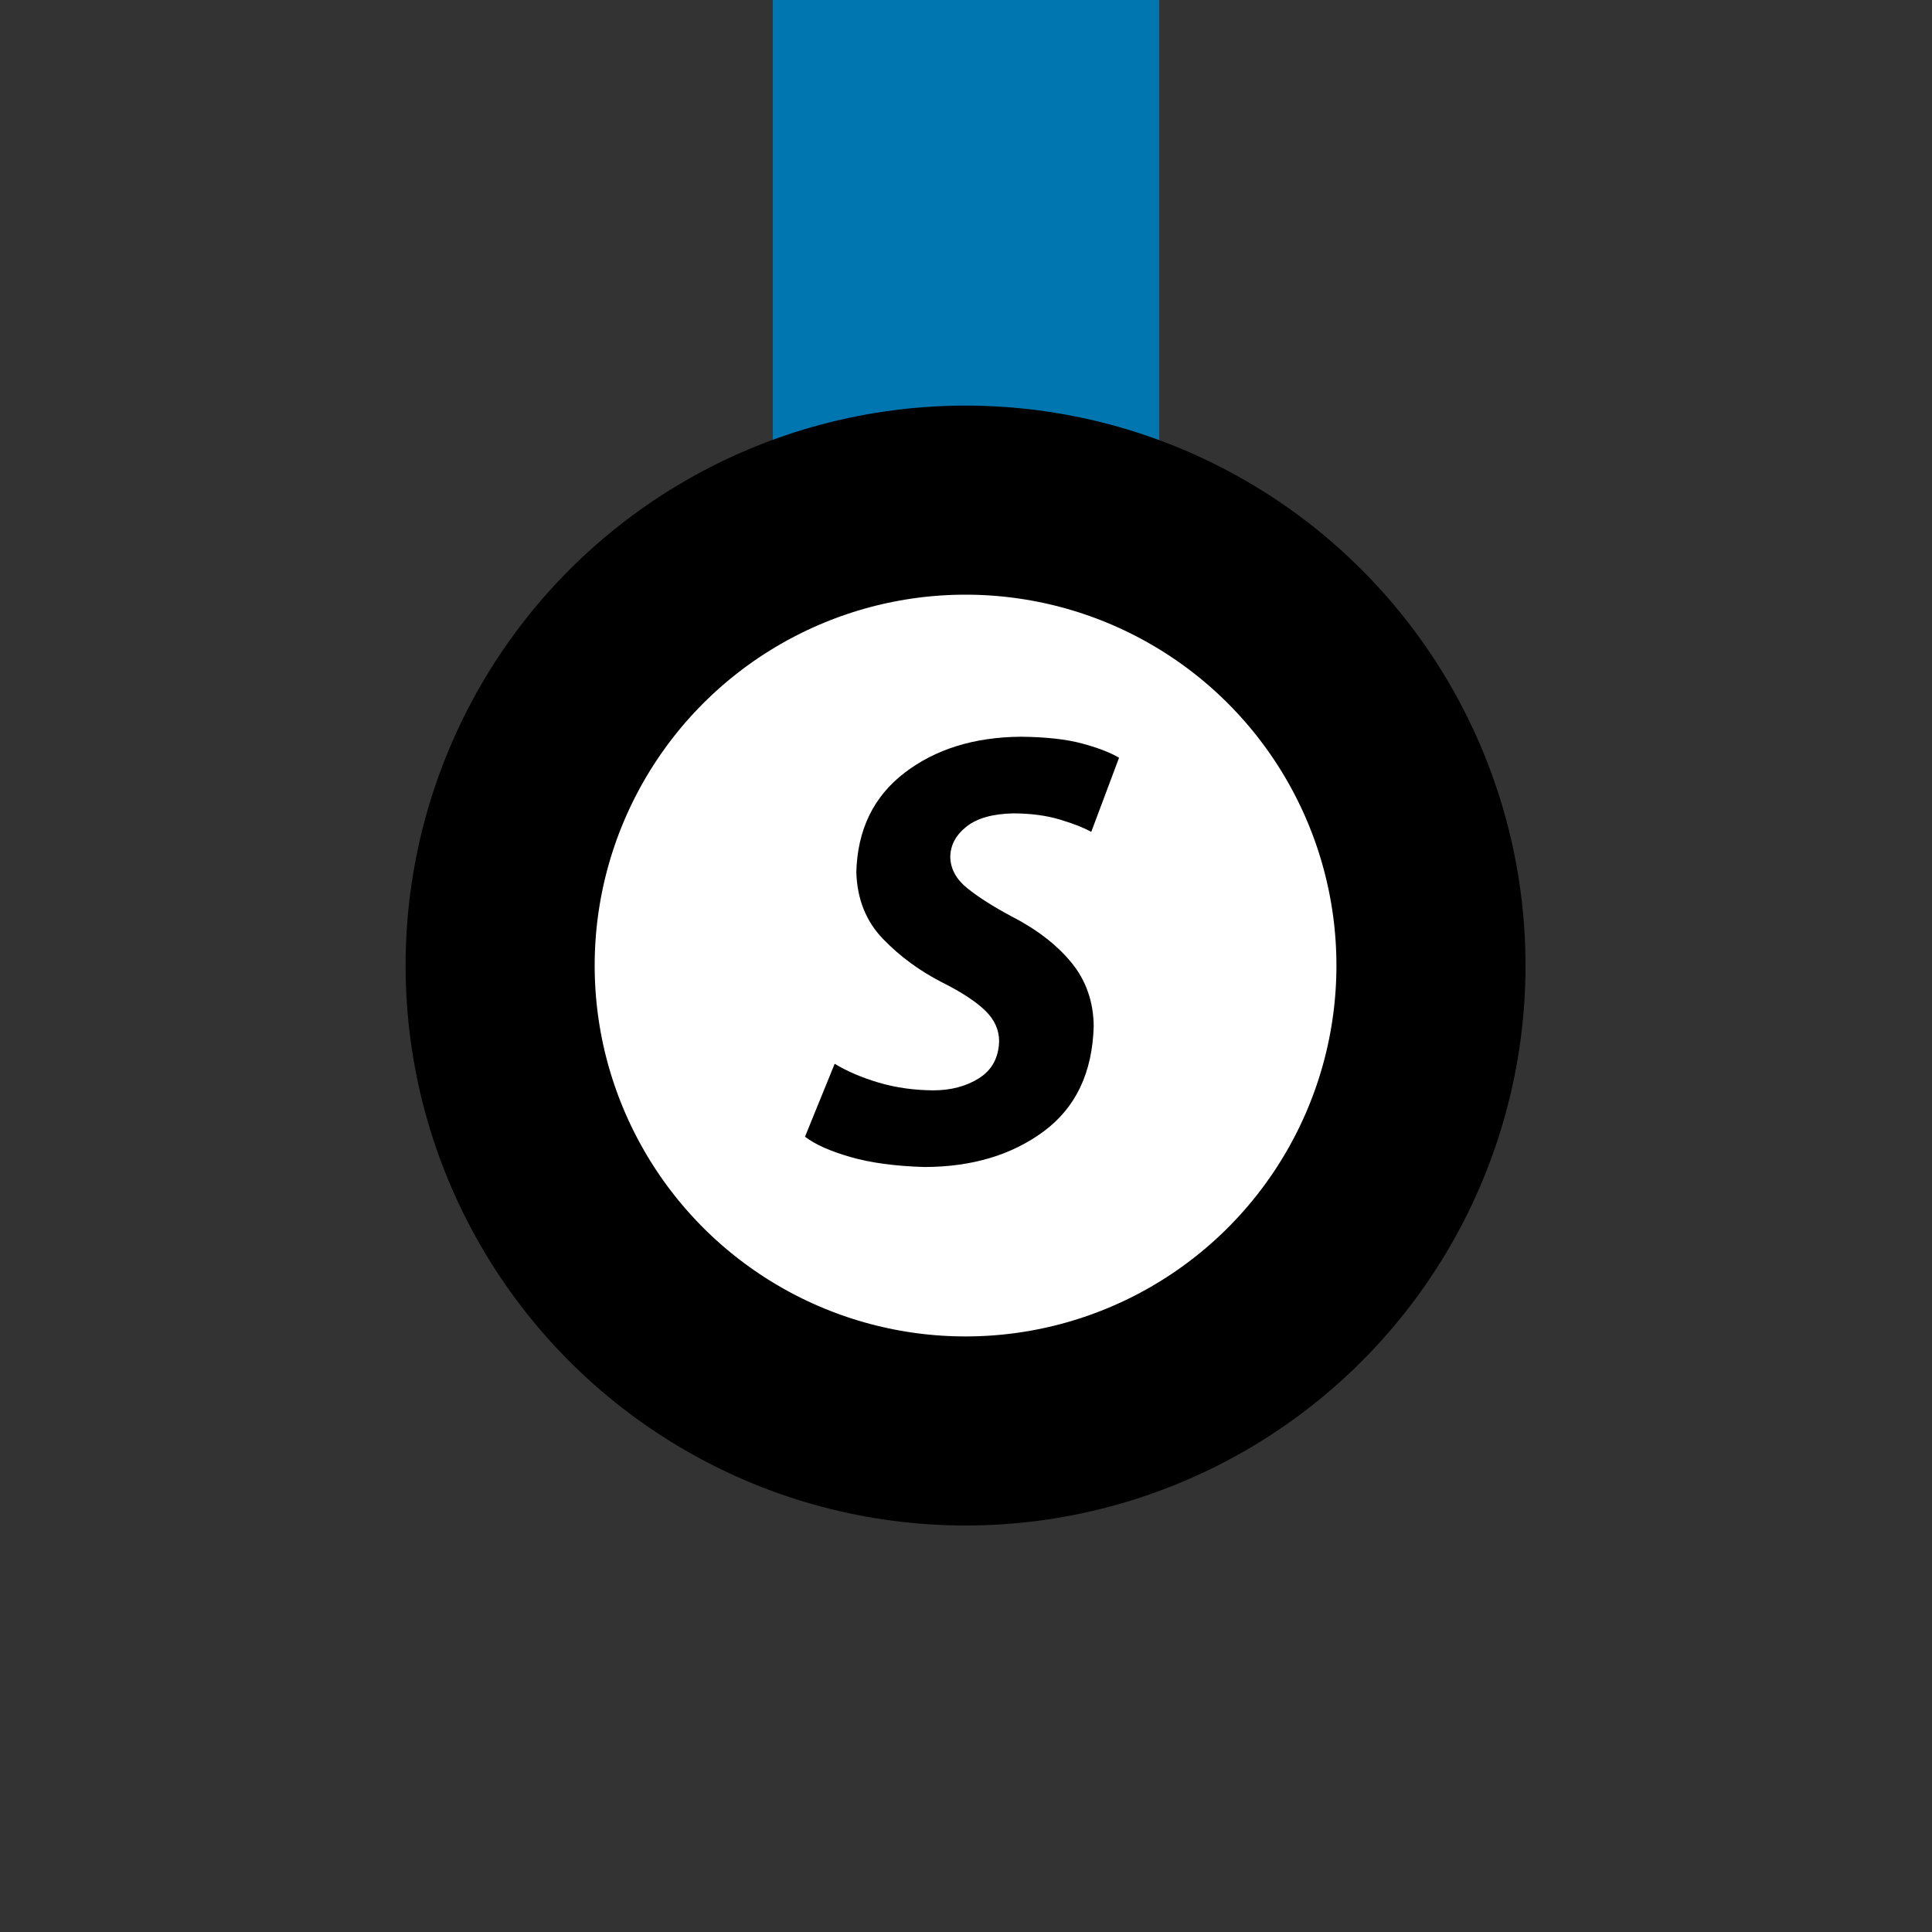
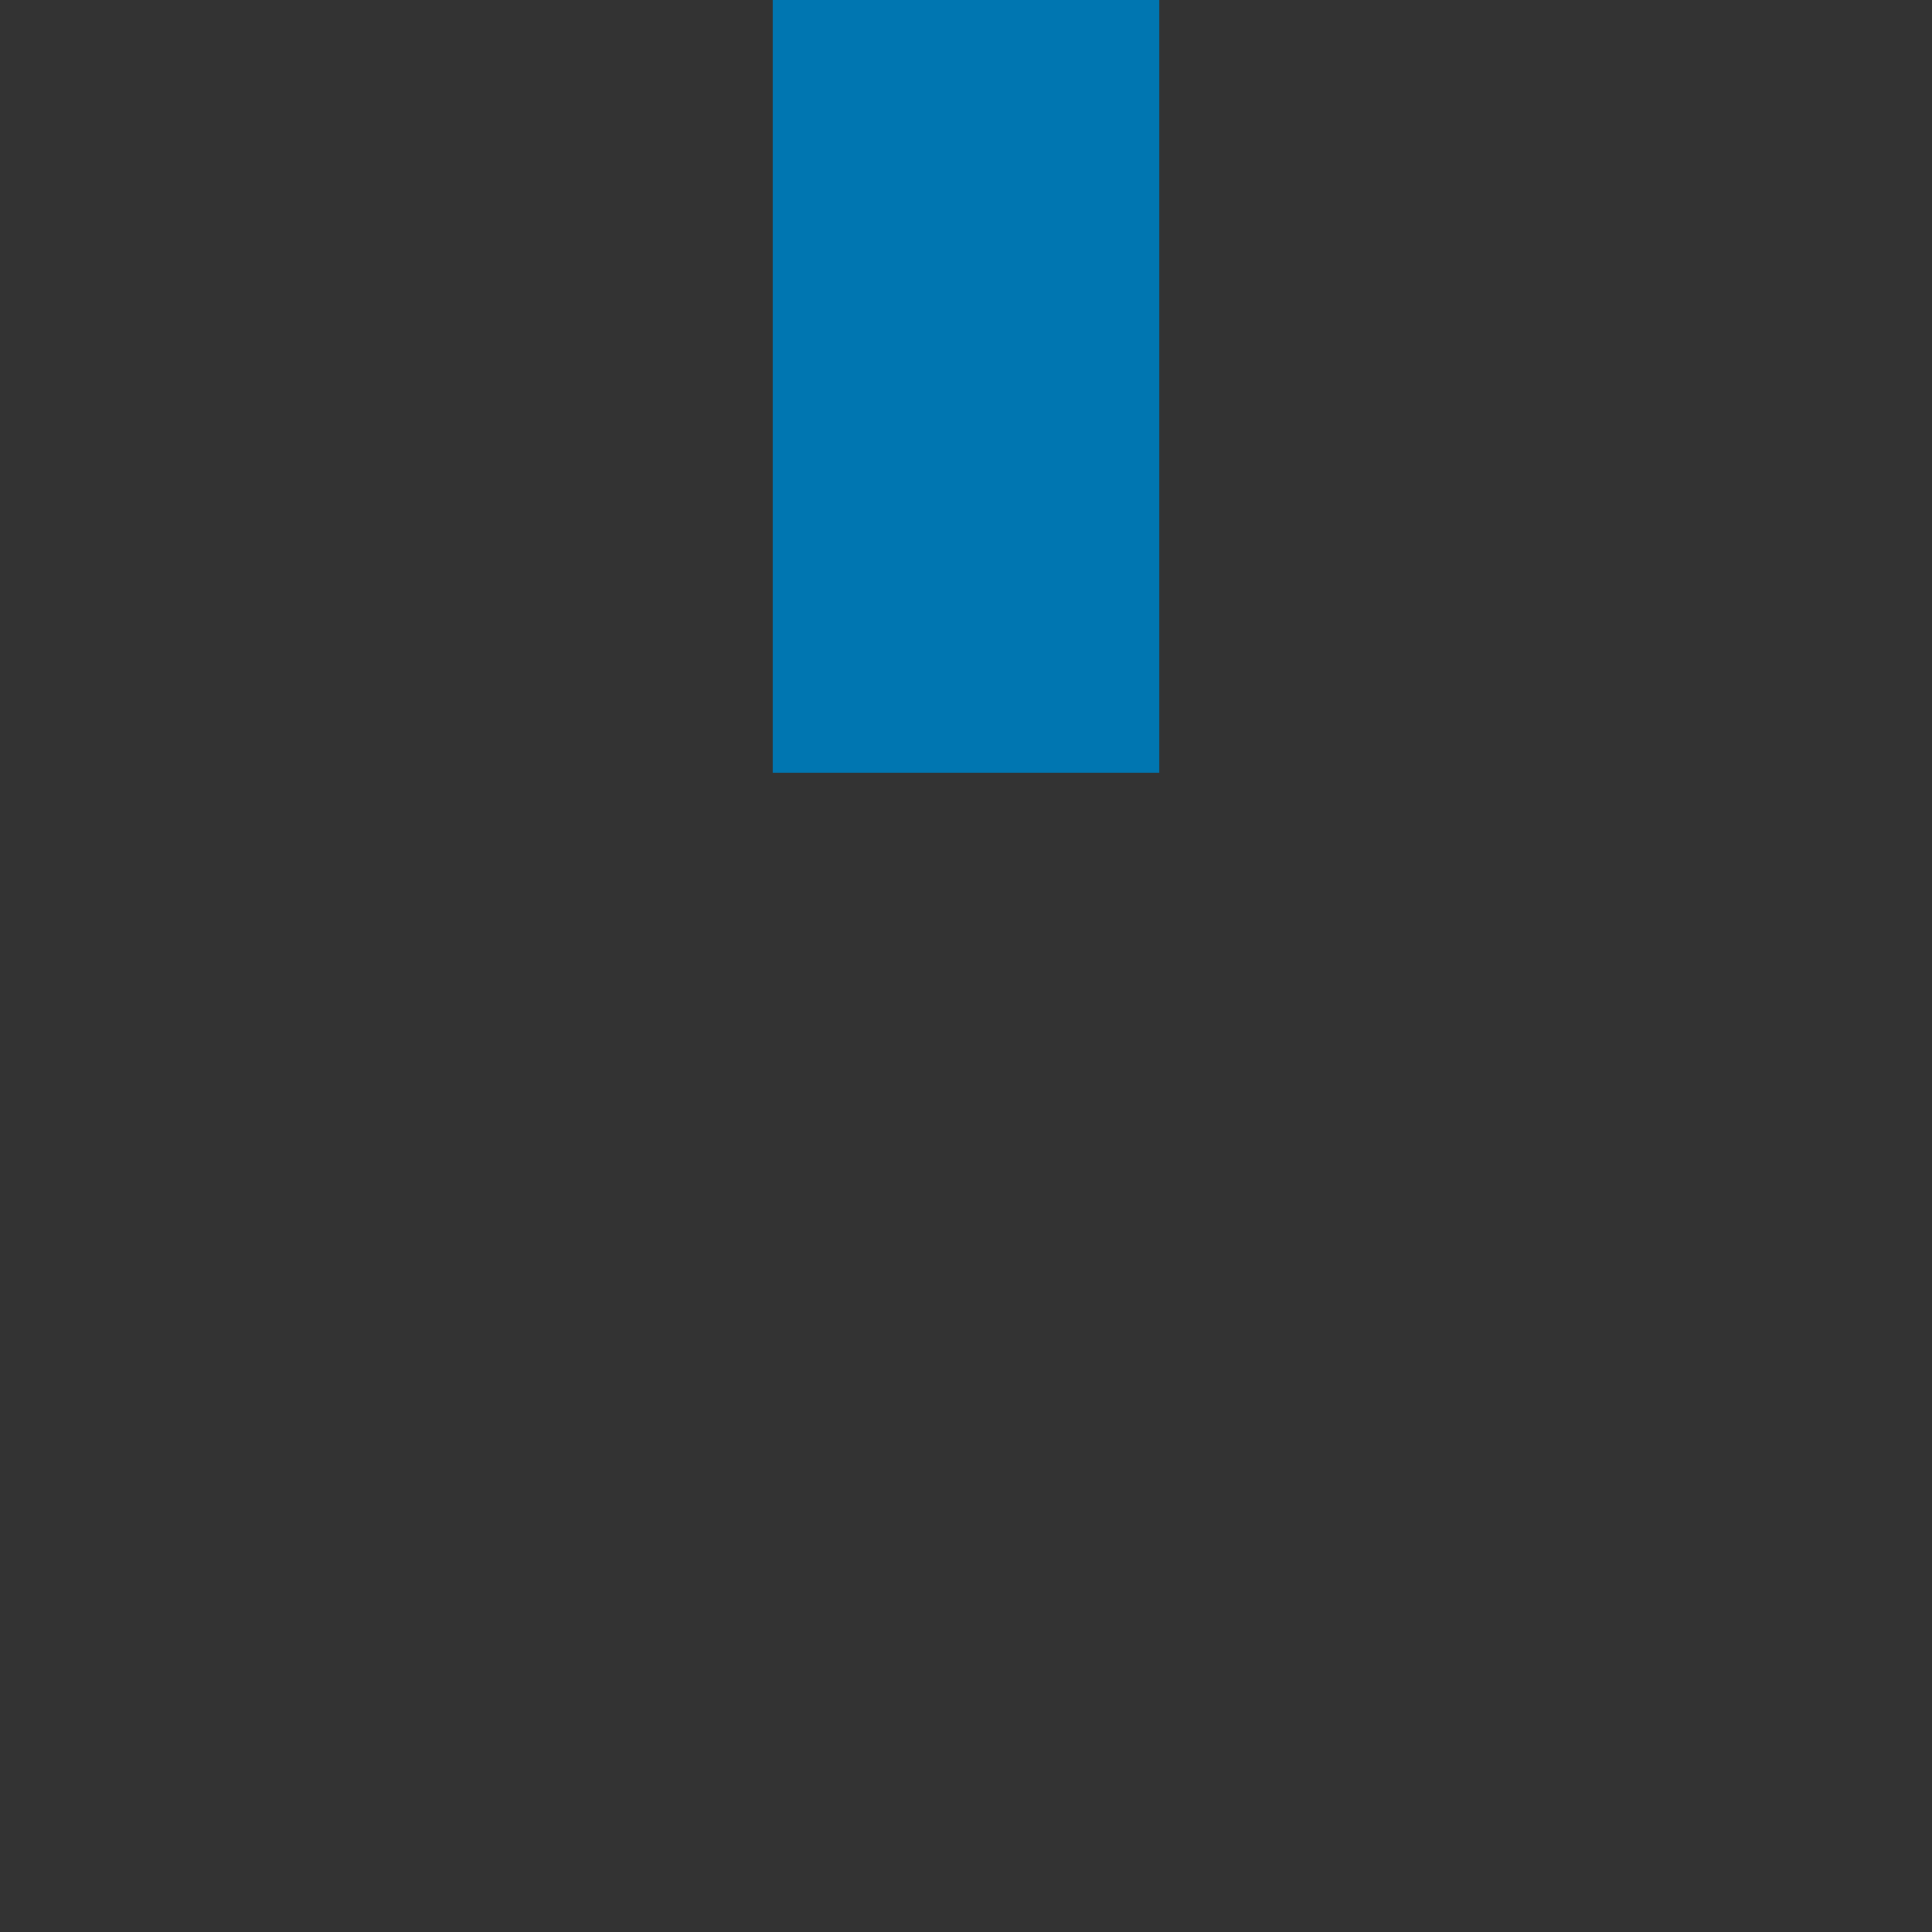
<svg xmlns="http://www.w3.org/2000/svg" xmlns:ns1="http://sodipodi.sourceforge.net/DTD/sodipodi-0.dtd" xmlns:ns2="http://www.inkscape.org/namespaces/inkscape" width="500" height="500" viewBox="0 0 500 500" id="svg2440" ns1:version="0.32" ns2:version="0.46" ns1:docname="route_rsS0.svg" ns2:output_extension="org.inkscape.output.svg.inkscape">
  <rect x="0" y="0" width="500" height="500" fill="#333333" stroke="none" />
  <defs id="defs2451">
    <ns2:perspective ns1:type="inkscape:persp3d" ns2:vp_x="0 : 250 : 1" ns2:vp_y="0 : 1000 : 0" ns2:vp_z="500 : 250 : 1" ns2:persp3d-origin="250 : 166.66667 : 1" id="perspective2455" />
  </defs>
  <ns1:namedview ns2:window-height="977" ns2:window-width="1280" ns2:pageshadow="2" ns2:pageopacity="0.0" guidetolerance="10.0" gridtolerance="10.0" objecttolerance="10.0" borderopacity="1.0" bordercolor="#666666" pagecolor="#ffffff" id="base" showgrid="false" ns2:zoom="1.2733333" ns2:cx="134.55497" ns2:cy="342.79991" ns2:window-x="0" ns2:window-y="20" ns2:current-layer="svg2440" />
  <title id="title2442">BSicon Bahnhof</title>
  <rect style="opacity:1;fill:#0076b1;fill-opacity:1;stroke:none;stroke-width:25;stroke-linecap:round;stroke-linejoin:miter;stroke-miterlimit:10;stroke-dasharray:none;stroke-dashoffset:0;stroke-opacity:1" id="rect3281" width="100" height="300" x="200" y="-100" />
-   <circle style="fill:#ffffff;fill-opacity:1;fill-rule:evenodd;stroke:#000000;stroke-width:60.938;stroke-linecap:butt;stroke-linejoin:miter;stroke-miterlimit:10;stroke-dasharray:none;stroke-opacity:1" ns1:ry="150" ns1:rx="150" ns1:cy="250" ns1:cx="250" id="circle2448" r="150" cy="250" cx="250" transform="matrix(0.803,0,0,0.803,49.134,49.134)" />
-   <path transform="translate(33.208,-2.038)" style="font-size:40px;font-style:normal;font-weight:normal;fill:#000000;fill-opacity:1;stroke:none;stroke-width:1px;stroke-linecap:butt;stroke-linejoin:miter;stroke-opacity:1;font-family:Bitstream Vera Sans" d="M 175.125,296.22 C 177.712,298.207 181.618,299.954 186.845,301.46 C 192.071,302.967 198.458,303.834 206.005,304.06 C 218.331,304.04 228.638,300.96 236.924,294.82 C 245.211,288.68 249.517,279.601 249.844,267.581 C 249.771,261.224 247.837,255.738 244.044,251.121 C 240.251,246.504 235.037,242.498 228.404,239.101 C 223.761,236.618 220.008,234.224 217.144,231.921 C 214.281,229.618 212.808,226.945 212.725,223.901 C 212.734,220.838 214.114,218.205 216.864,216.001 C 219.614,213.798 223.674,212.645 229.044,212.541 C 233.584,212.551 237.624,213.091 241.164,214.161 C 244.704,215.231 247.384,216.291 249.204,217.341 L 256.404,198.142 C 254.134,196.795 250.954,195.568 246.864,194.462 C 242.774,193.355 237.474,192.768 230.964,192.702 C 218.901,192.802 208.868,195.922 200.865,202.061 C 192.861,208.201 188.708,216.761 188.405,227.741 C 188.618,234.704 190.911,240.458 195.285,245.001 C 199.658,249.544 204.831,253.338 210.805,256.381 C 215.751,258.874 219.418,261.287 221.804,263.621 C 224.191,265.954 225.378,268.607 225.364,271.581 C 225.211,275.817 223.478,278.984 220.164,281.08 C 216.851,283.177 212.878,284.224 208.245,284.22 C 203.245,284.174 198.565,283.507 194.205,282.22 C 189.845,280.934 186.045,279.307 182.805,277.341 L 175.125,296.22 z" id="flowRoot3290" />
</svg>